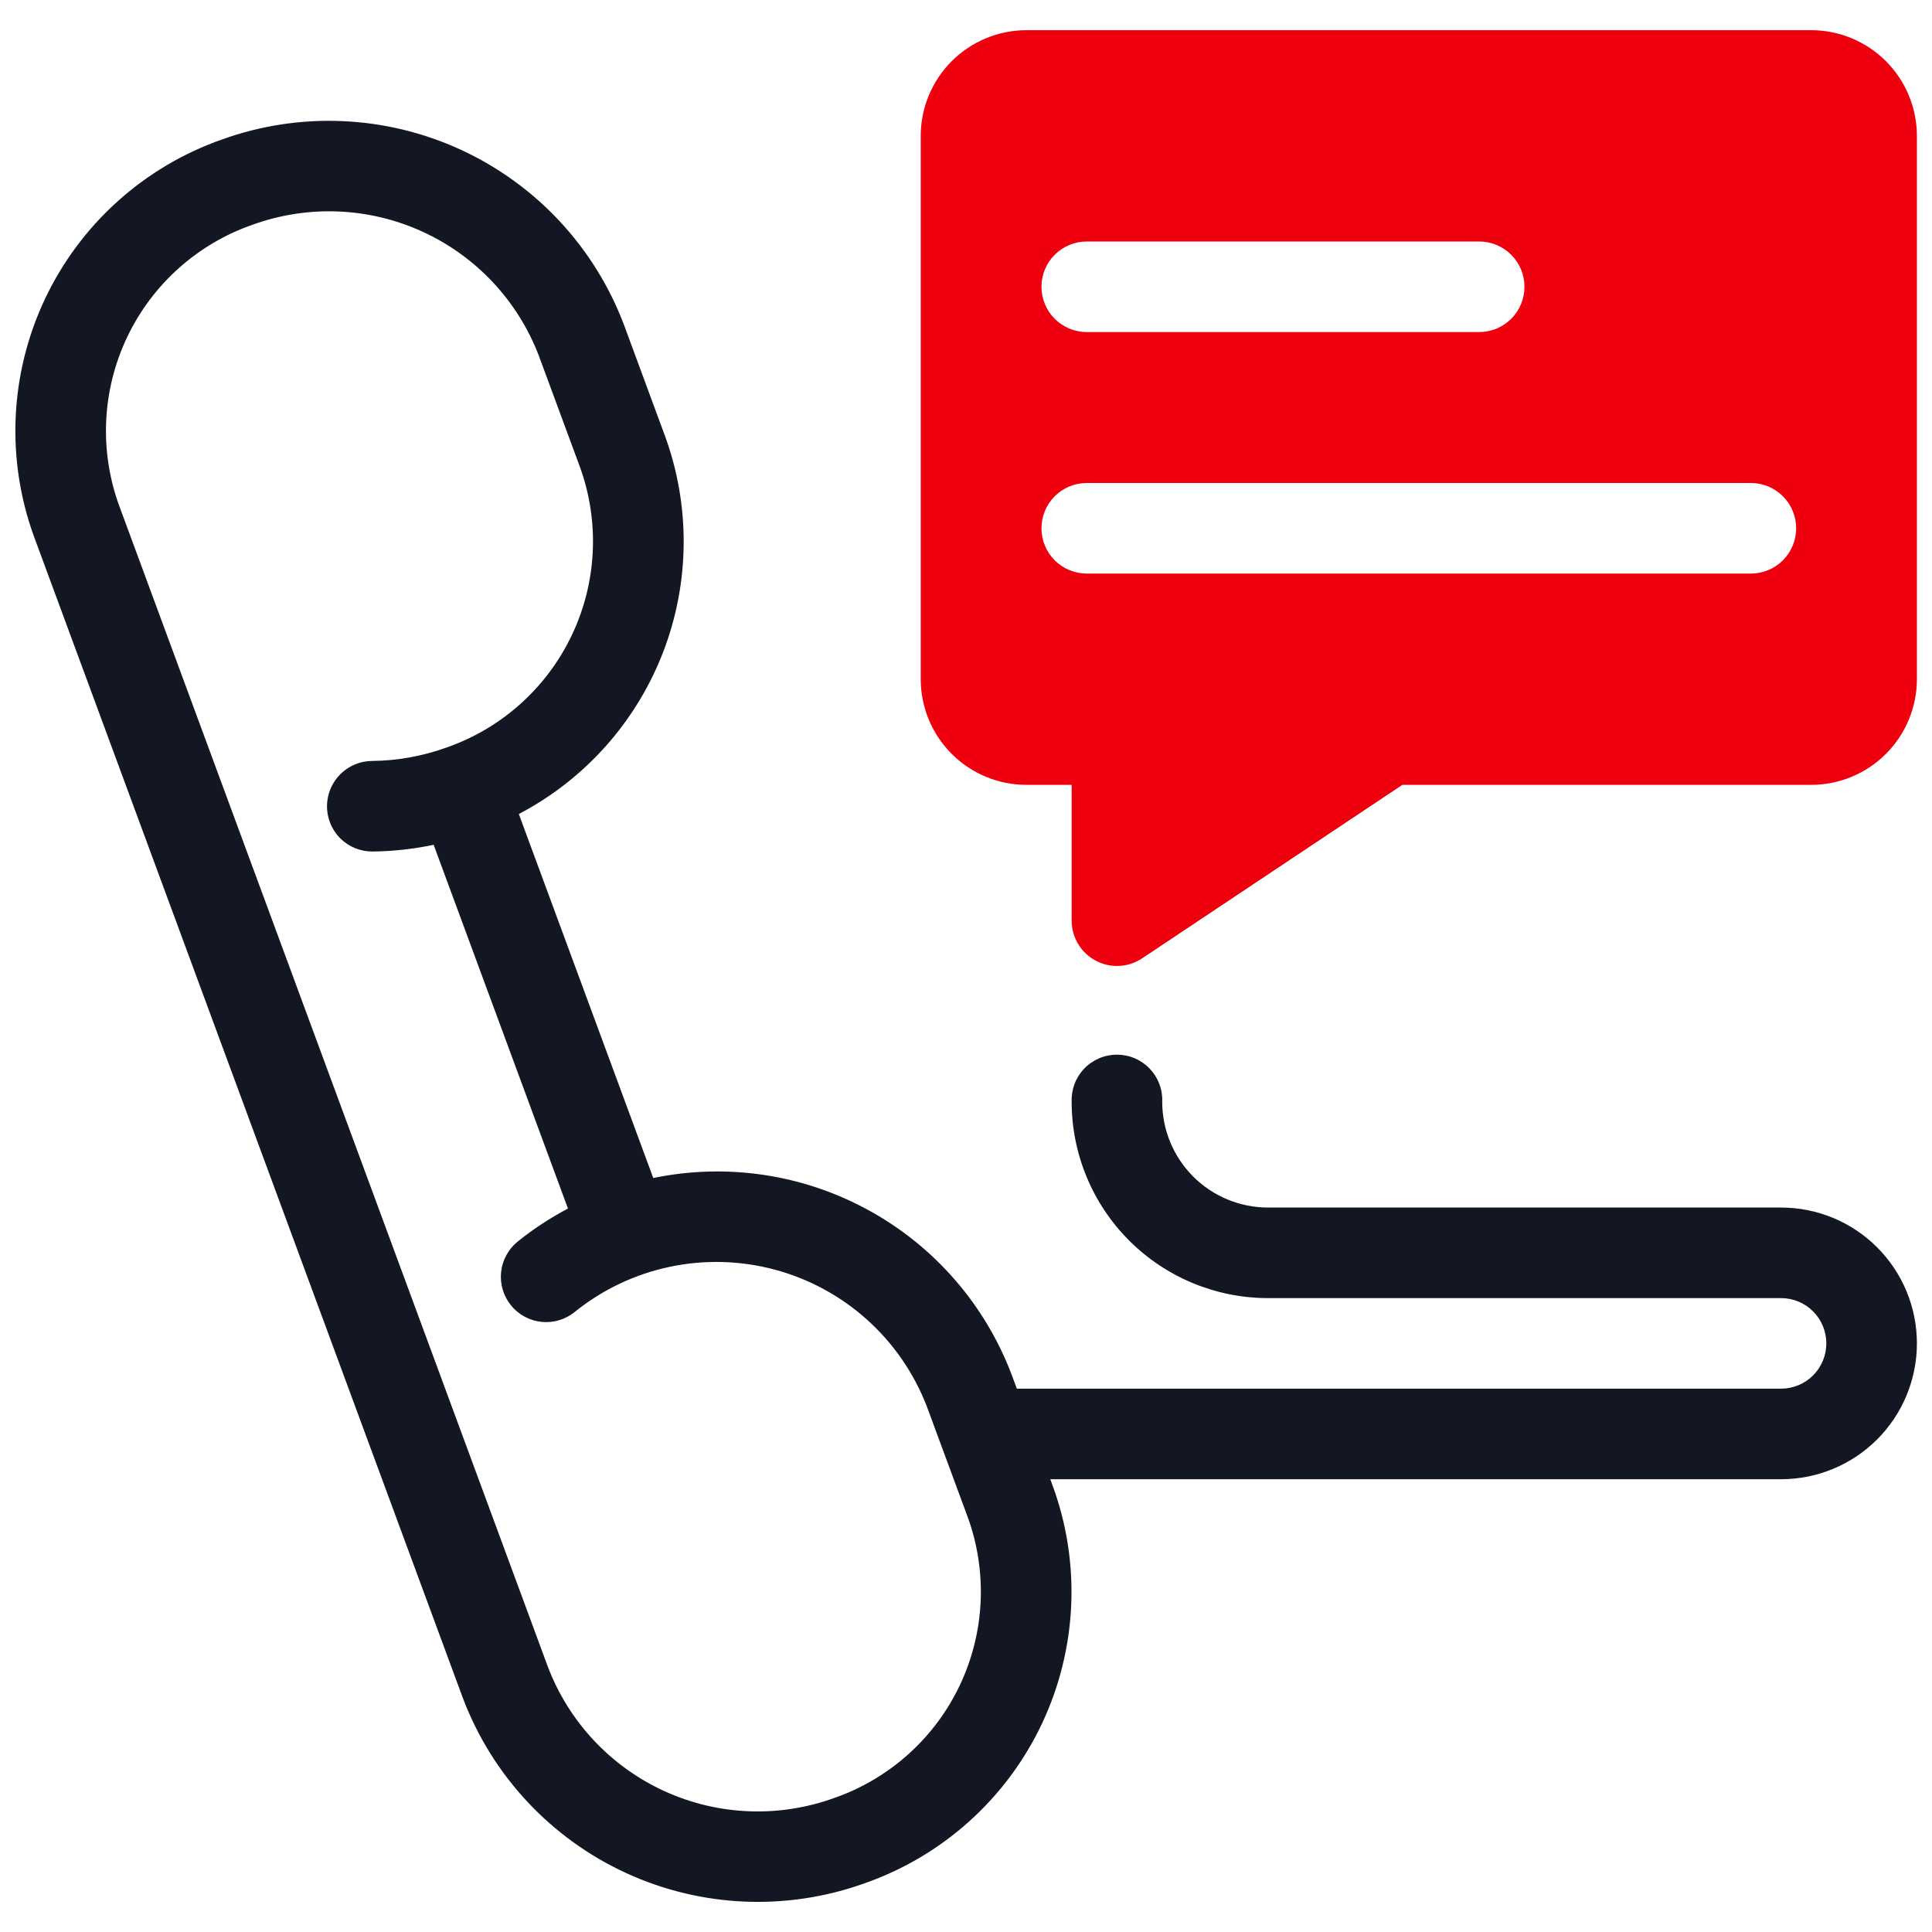
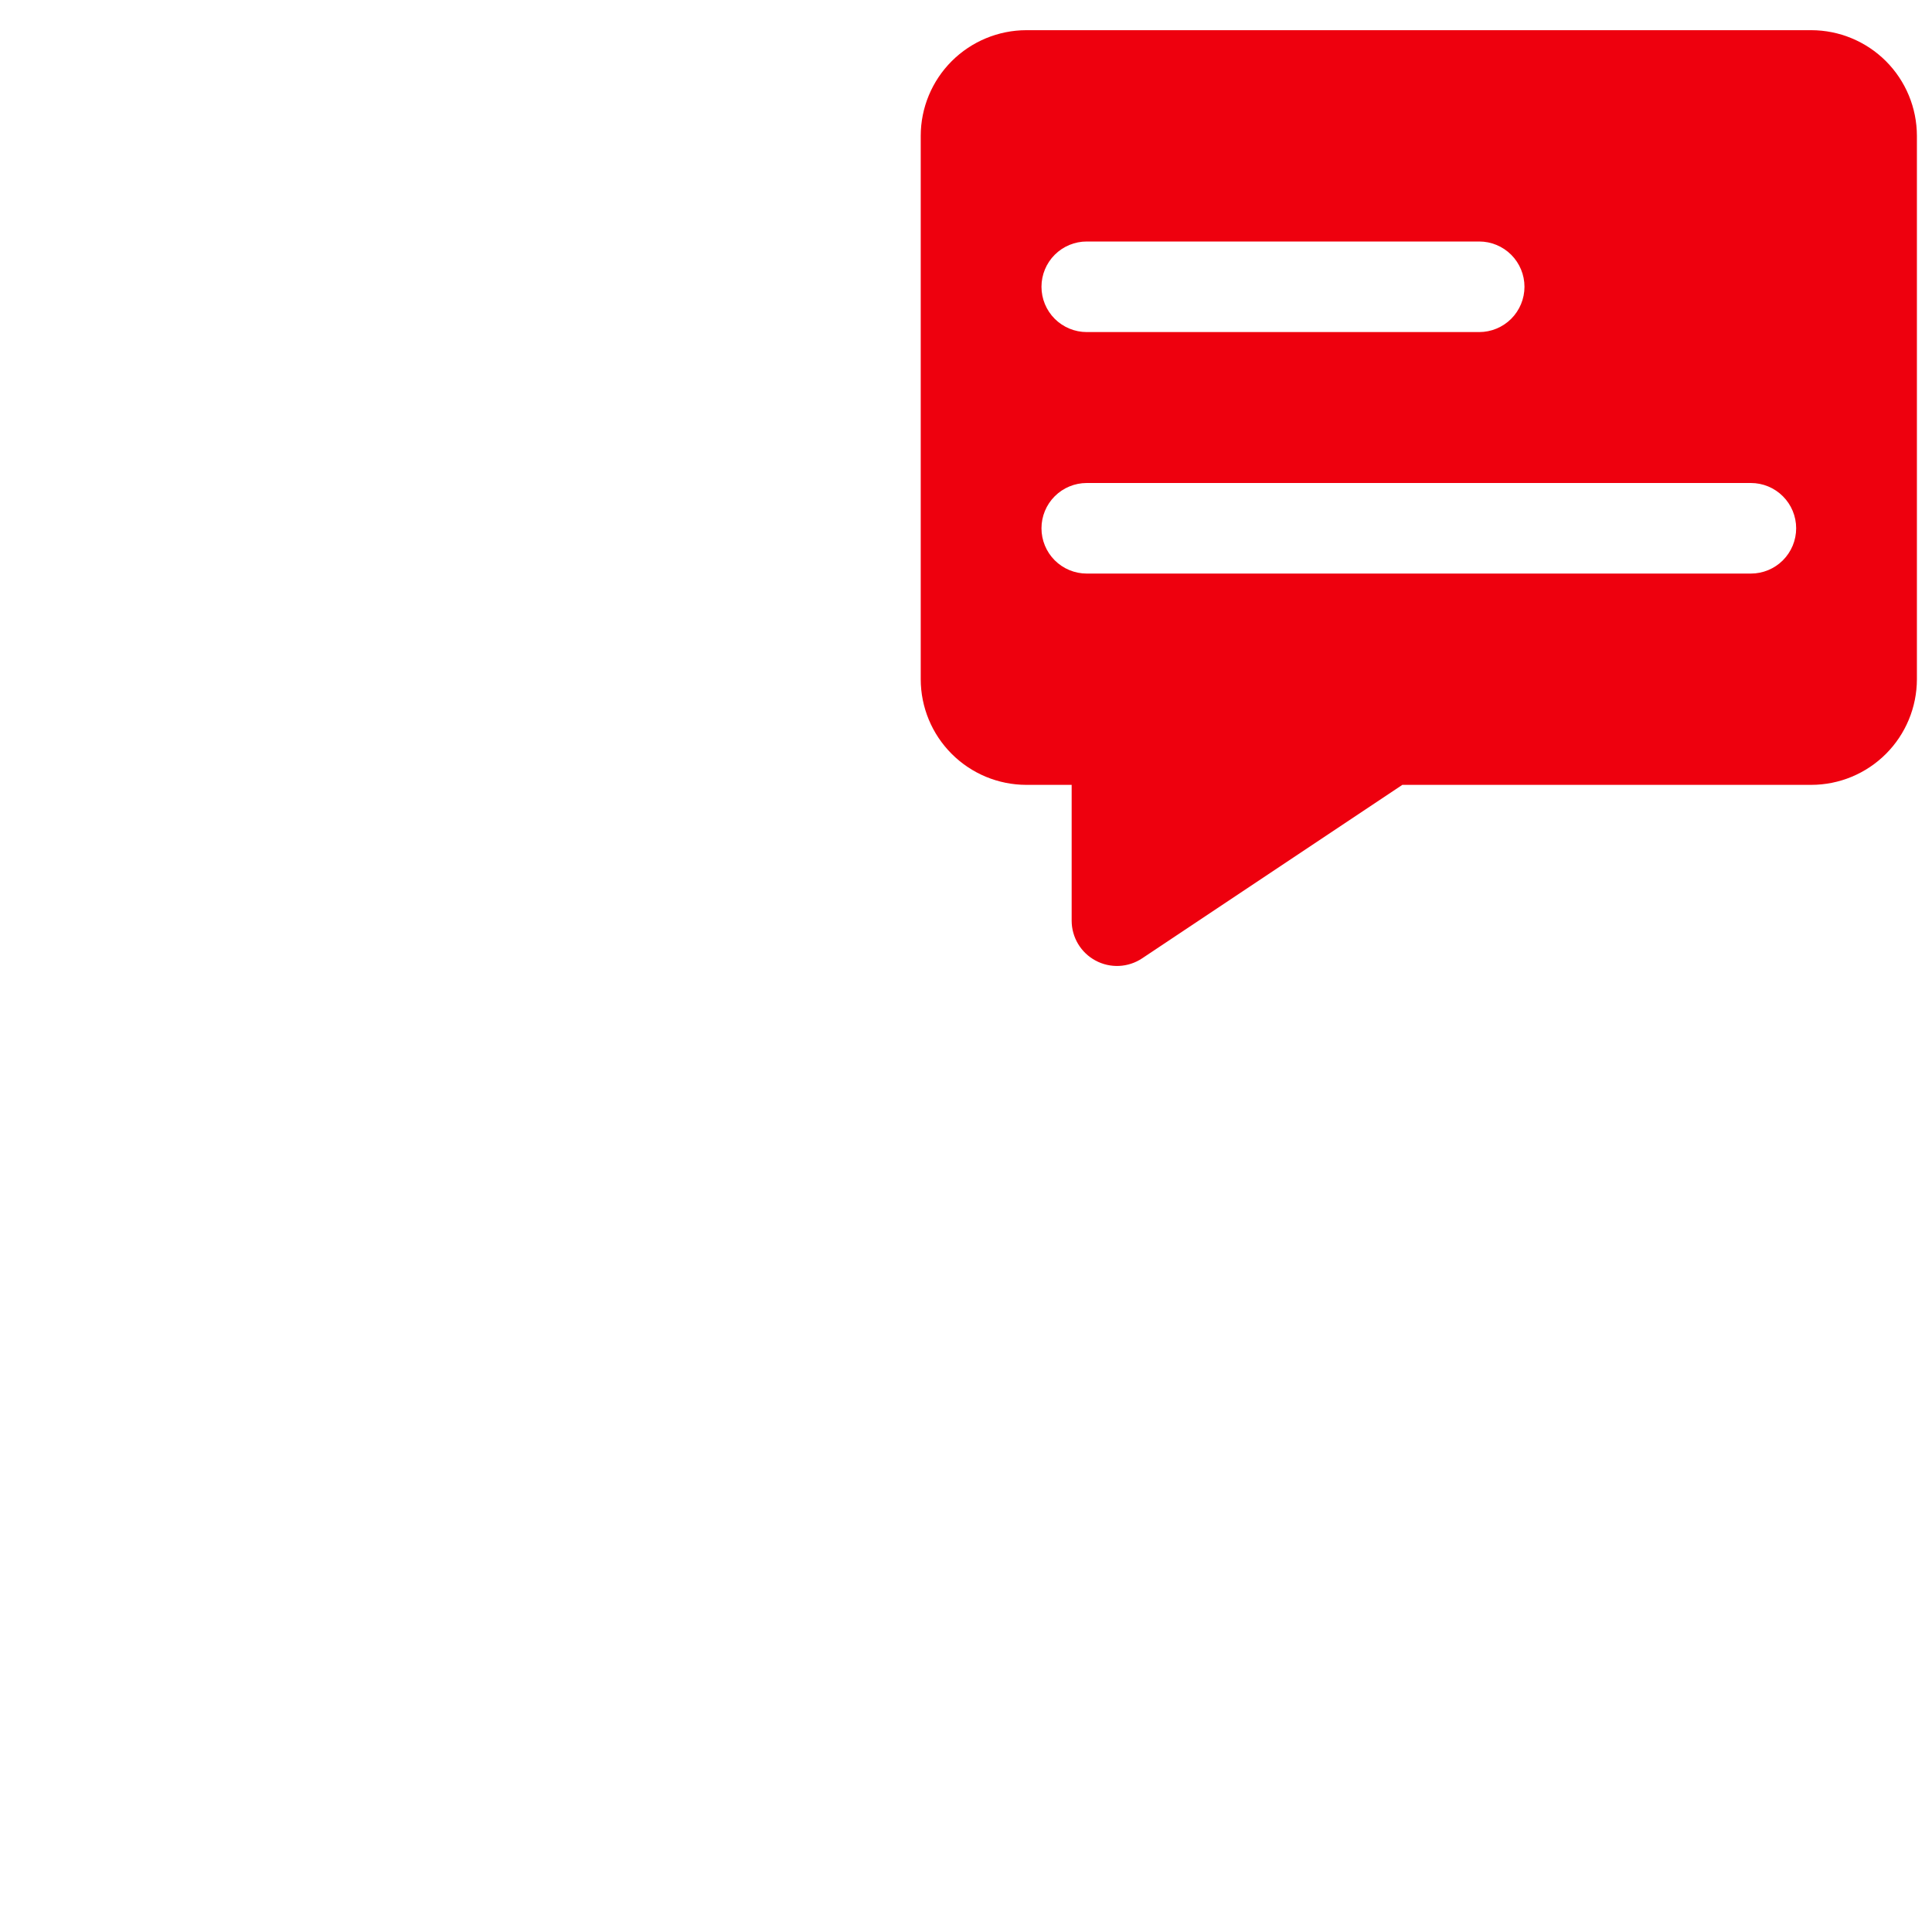
<svg xmlns="http://www.w3.org/2000/svg" width="90" height="90" viewBox="0 0 90 90" fill="none">
-   <path d="M82.969 56.252H59.062C57.758 56.25 56.507 55.731 55.584 54.809C54.661 53.886 54.142 52.635 54.141 51.33C54.153 51.045 54.107 50.761 54.006 50.495C53.906 50.229 53.752 49.986 53.555 49.78C53.358 49.574 53.121 49.411 52.86 49.299C52.598 49.187 52.316 49.13 52.031 49.13C51.746 49.13 51.465 49.187 51.203 49.299C50.941 49.411 50.704 49.574 50.507 49.78C50.31 49.986 50.157 50.229 50.056 50.495C49.956 50.761 49.91 51.045 49.922 51.33C49.924 53.754 50.888 56.077 52.602 57.791C54.315 59.504 56.639 60.468 59.062 60.471H82.969C83.528 60.471 84.065 60.693 84.46 61.088C84.856 61.484 85.078 62.021 85.078 62.58C85.078 63.139 84.856 63.676 84.46 64.072C84.065 64.467 83.528 64.689 82.969 64.689H47.368L47.132 64.052C45.897 60.784 43.536 58.065 40.474 56.383C37.413 54.701 33.851 54.167 30.431 54.877L24.169 37.92C27.251 36.306 29.64 33.624 30.891 30.378C32.142 27.131 32.168 23.539 30.965 20.274L29.064 15.124C27.699 11.516 24.971 8.59 21.467 6.976C17.963 5.362 13.966 5.191 10.337 6.499C8.539 7.13 6.884 8.112 5.469 9.388C4.053 10.664 2.906 12.209 2.092 13.932C1.279 15.656 0.816 17.523 0.73 19.427C0.645 21.331 0.938 23.233 1.594 25.022L21.562 79.101C22.927 82.709 25.655 85.636 29.159 87.25C32.663 88.863 36.661 89.034 40.29 87.726C42.089 87.095 43.744 86.114 45.16 84.838C46.576 83.562 47.724 82.017 48.538 80.294C49.351 78.57 49.814 76.702 49.9 74.798C49.985 72.894 49.691 70.992 49.035 69.203L48.926 68.908H82.969C84.647 68.908 86.257 68.241 87.443 67.055C88.63 65.868 89.297 64.258 89.297 62.58C89.297 60.902 88.63 59.292 87.443 58.105C86.257 56.919 84.647 56.252 82.969 56.252ZM38.865 83.756C36.283 84.693 33.436 84.577 30.939 83.433C28.443 82.288 26.496 80.207 25.52 77.64L5.552 23.559C5.09 22.293 4.884 20.947 4.947 19.601C5.01 18.254 5.34 16.933 5.918 15.715C6.496 14.497 7.31 13.406 8.313 12.506C9.316 11.605 10.489 10.913 11.762 10.47C14.344 9.534 17.19 9.65 19.686 10.794C22.183 11.938 24.129 14.018 25.106 16.584L27.009 21.735C27.471 23.002 27.676 24.347 27.613 25.694C27.55 27.041 27.22 28.361 26.642 29.579C26.064 30.797 25.25 31.888 24.246 32.789C23.243 33.689 22.071 34.381 20.797 34.824C19.684 35.226 18.512 35.437 17.329 35.449C16.912 35.452 16.506 35.579 16.162 35.812C15.817 36.046 15.549 36.376 15.391 36.762C15.233 37.147 15.193 37.571 15.275 37.979C15.358 38.387 15.559 38.762 15.853 39.056C16.25 39.45 16.789 39.669 17.347 39.667H17.366C18.319 39.655 19.269 39.551 20.201 39.354L26.458 56.299C25.628 56.736 24.843 57.252 24.112 57.84C23.897 58.015 23.718 58.23 23.587 58.474C23.454 58.717 23.372 58.984 23.343 59.26C23.285 59.817 23.451 60.373 23.803 60.808C24.156 61.243 24.666 61.52 25.223 61.578C25.499 61.606 25.777 61.58 26.043 61.502C26.308 61.423 26.556 61.292 26.771 61.117C28.059 60.078 29.575 59.357 31.194 59.014C32.814 58.671 34.492 58.716 36.091 59.144C37.69 59.573 39.165 60.373 40.396 61.48C41.627 62.587 42.578 63.97 43.174 65.514L45.077 70.663C45.539 71.93 45.744 73.276 45.681 74.623C45.618 75.969 45.288 77.29 44.71 78.509C44.132 79.727 43.318 80.818 42.314 81.718C41.311 82.619 40.138 83.313 38.865 83.756Z" fill="#131623" />
  <path d="M84.375 1.406H47.812C46.508 1.408 45.257 1.927 44.334 2.849C43.411 3.772 42.892 5.023 42.891 6.328V31.641C42.892 32.946 43.411 34.197 44.334 35.119C45.257 36.042 46.508 36.561 47.812 36.562H49.922V42.891C49.922 43.272 50.027 43.646 50.223 43.974C50.419 44.301 50.701 44.568 51.037 44.748C51.373 44.928 51.752 45.014 52.133 44.996C52.514 44.978 52.883 44.857 53.201 44.646L65.327 36.562H84.375C85.68 36.561 86.931 36.042 87.854 35.119C88.776 34.197 89.295 32.946 89.297 31.641V6.328C89.295 5.023 88.776 3.772 87.854 2.849C86.931 1.927 85.68 1.408 84.375 1.406ZM50.625 11.25H68.906C69.466 11.25 70.002 11.472 70.398 11.868C70.793 12.263 71.016 12.8 71.016 13.359C71.016 13.919 70.793 14.455 70.398 14.851C70.002 15.246 69.466 15.469 68.906 15.469H50.625C50.066 15.469 49.529 15.246 49.133 14.851C48.738 14.455 48.516 13.919 48.516 13.359C48.516 12.8 48.738 12.263 49.133 11.868C49.529 11.472 50.066 11.25 50.625 11.25ZM81.562 26.719H50.625C50.066 26.719 49.529 26.497 49.133 26.101C48.738 25.705 48.516 25.169 48.516 24.609C48.516 24.05 48.738 23.513 49.133 23.118C49.529 22.722 50.066 22.5 50.625 22.5H81.562C82.122 22.5 82.659 22.722 83.054 23.118C83.45 23.513 83.672 24.05 83.672 24.609C83.672 25.169 83.45 25.705 83.054 26.101C82.659 26.497 82.122 26.719 81.562 26.719Z" fill="#EE000E" />
</svg>